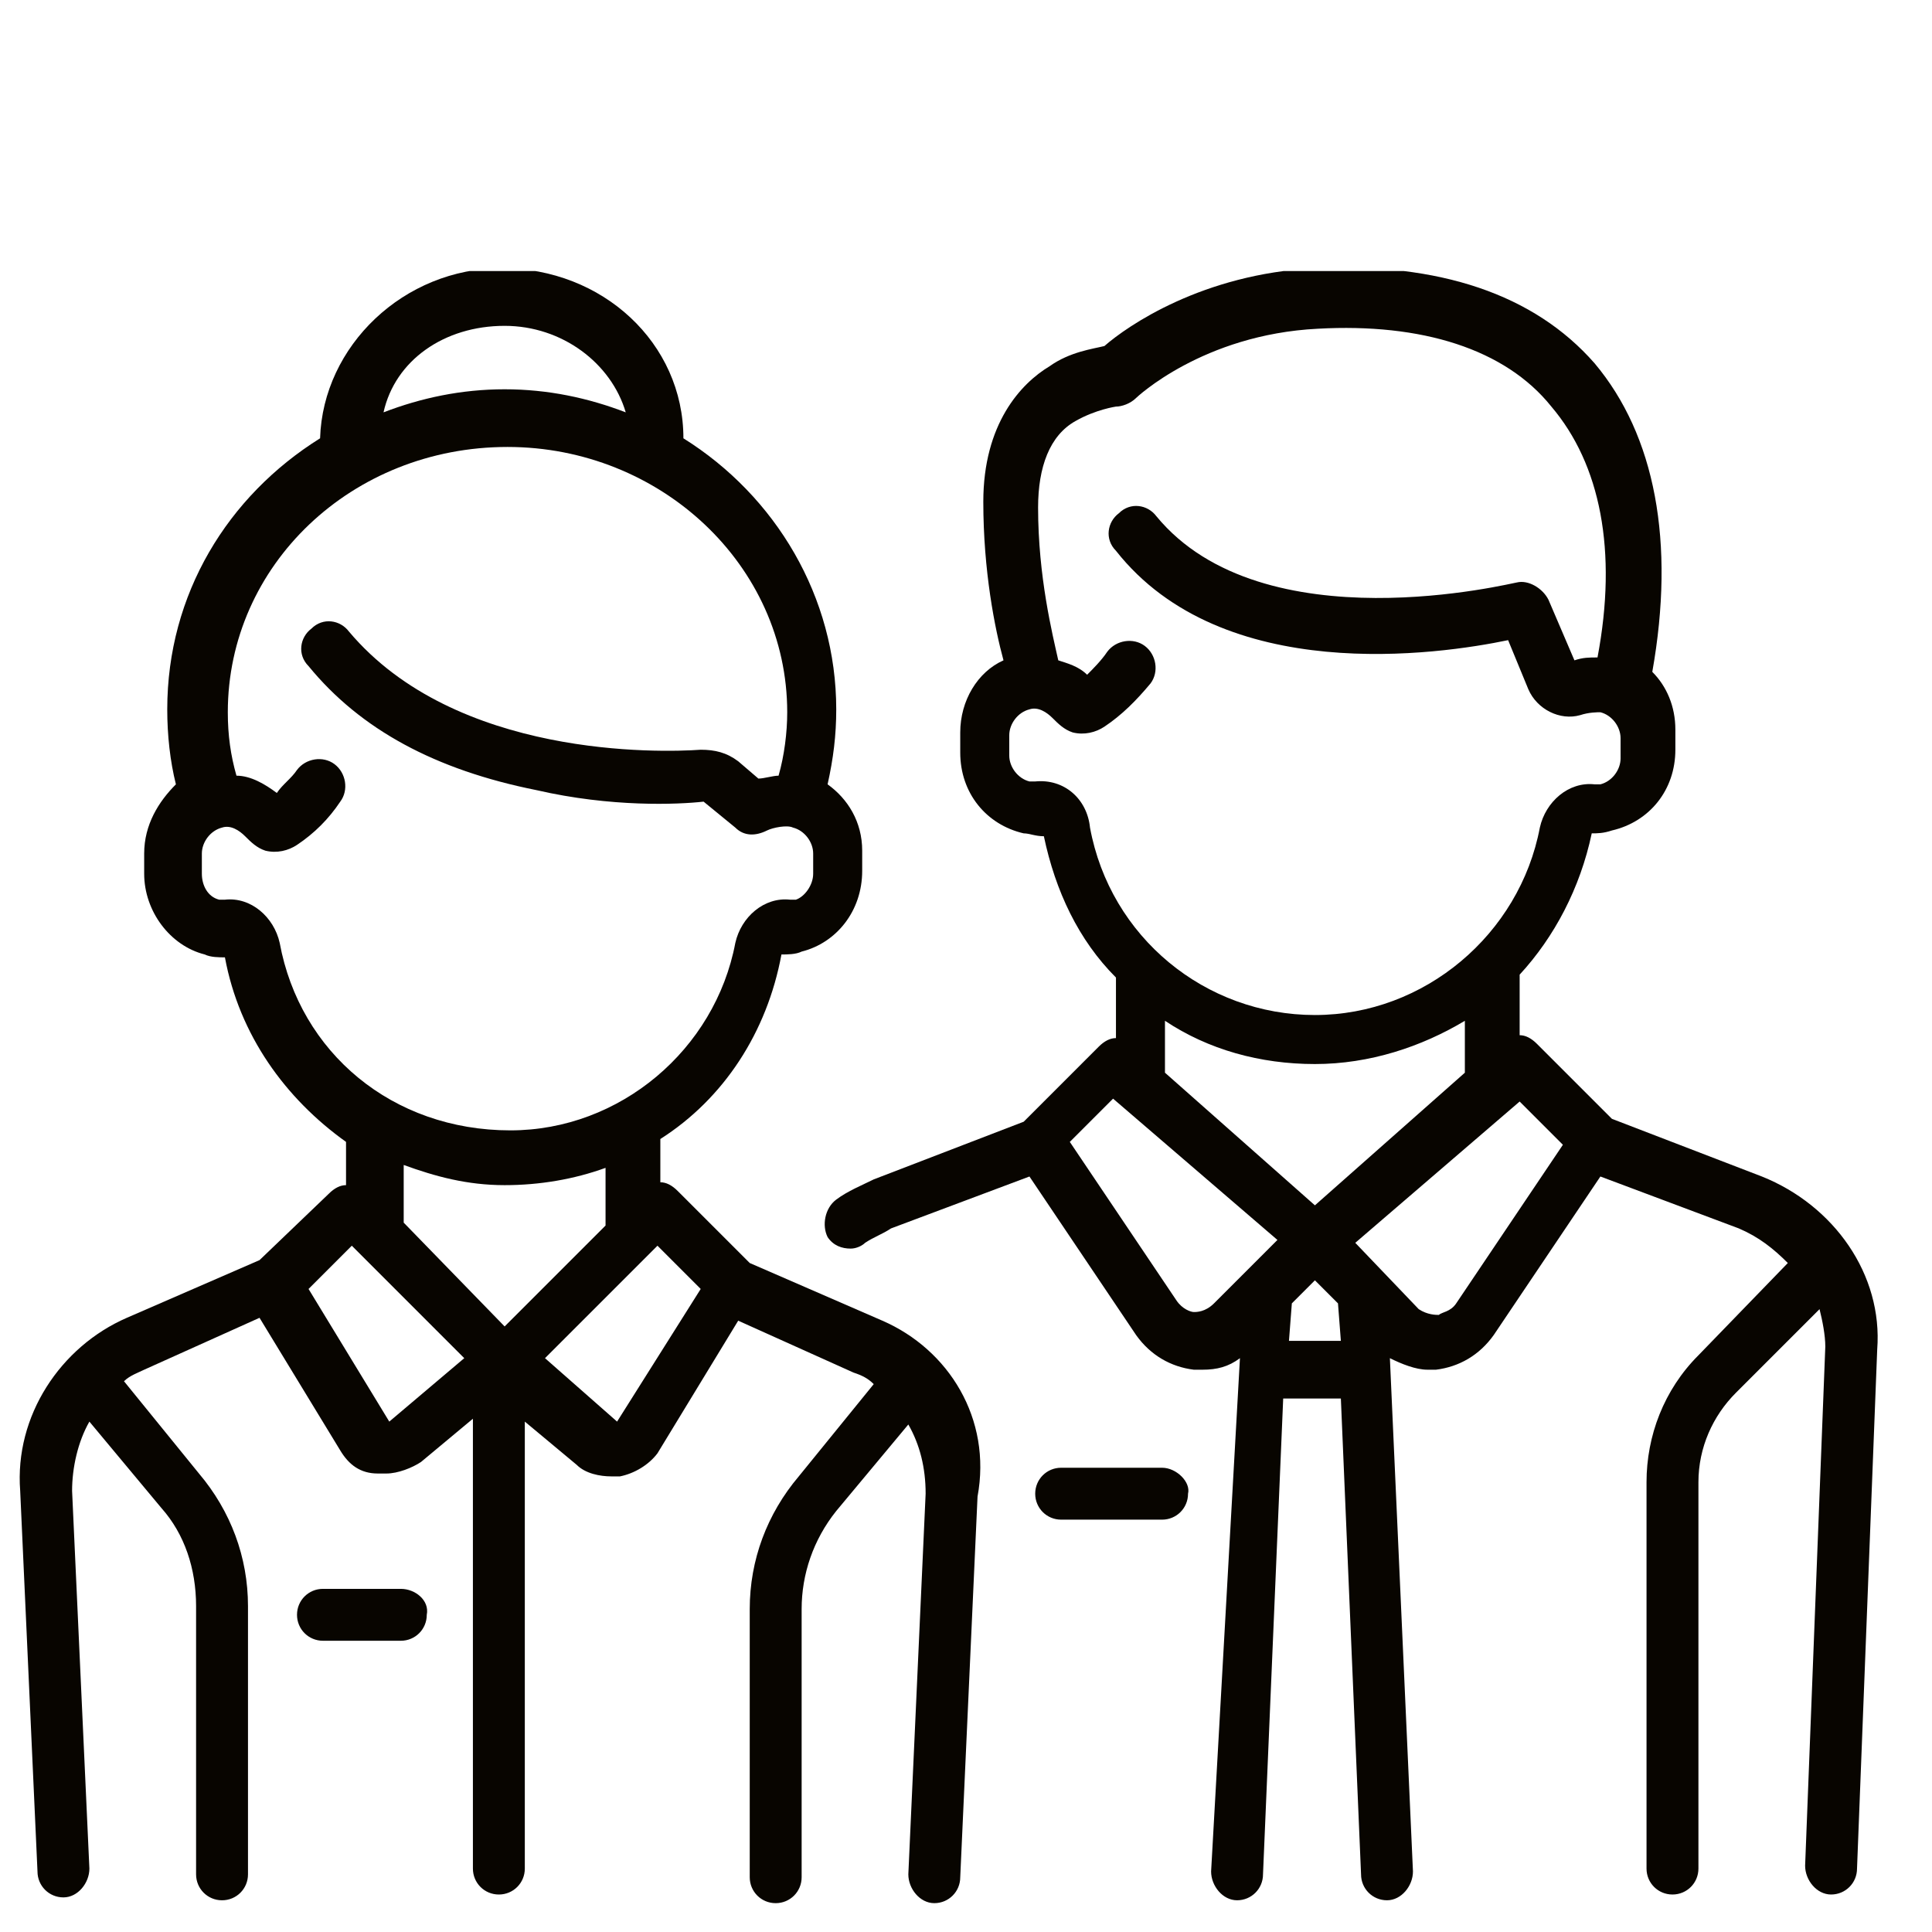
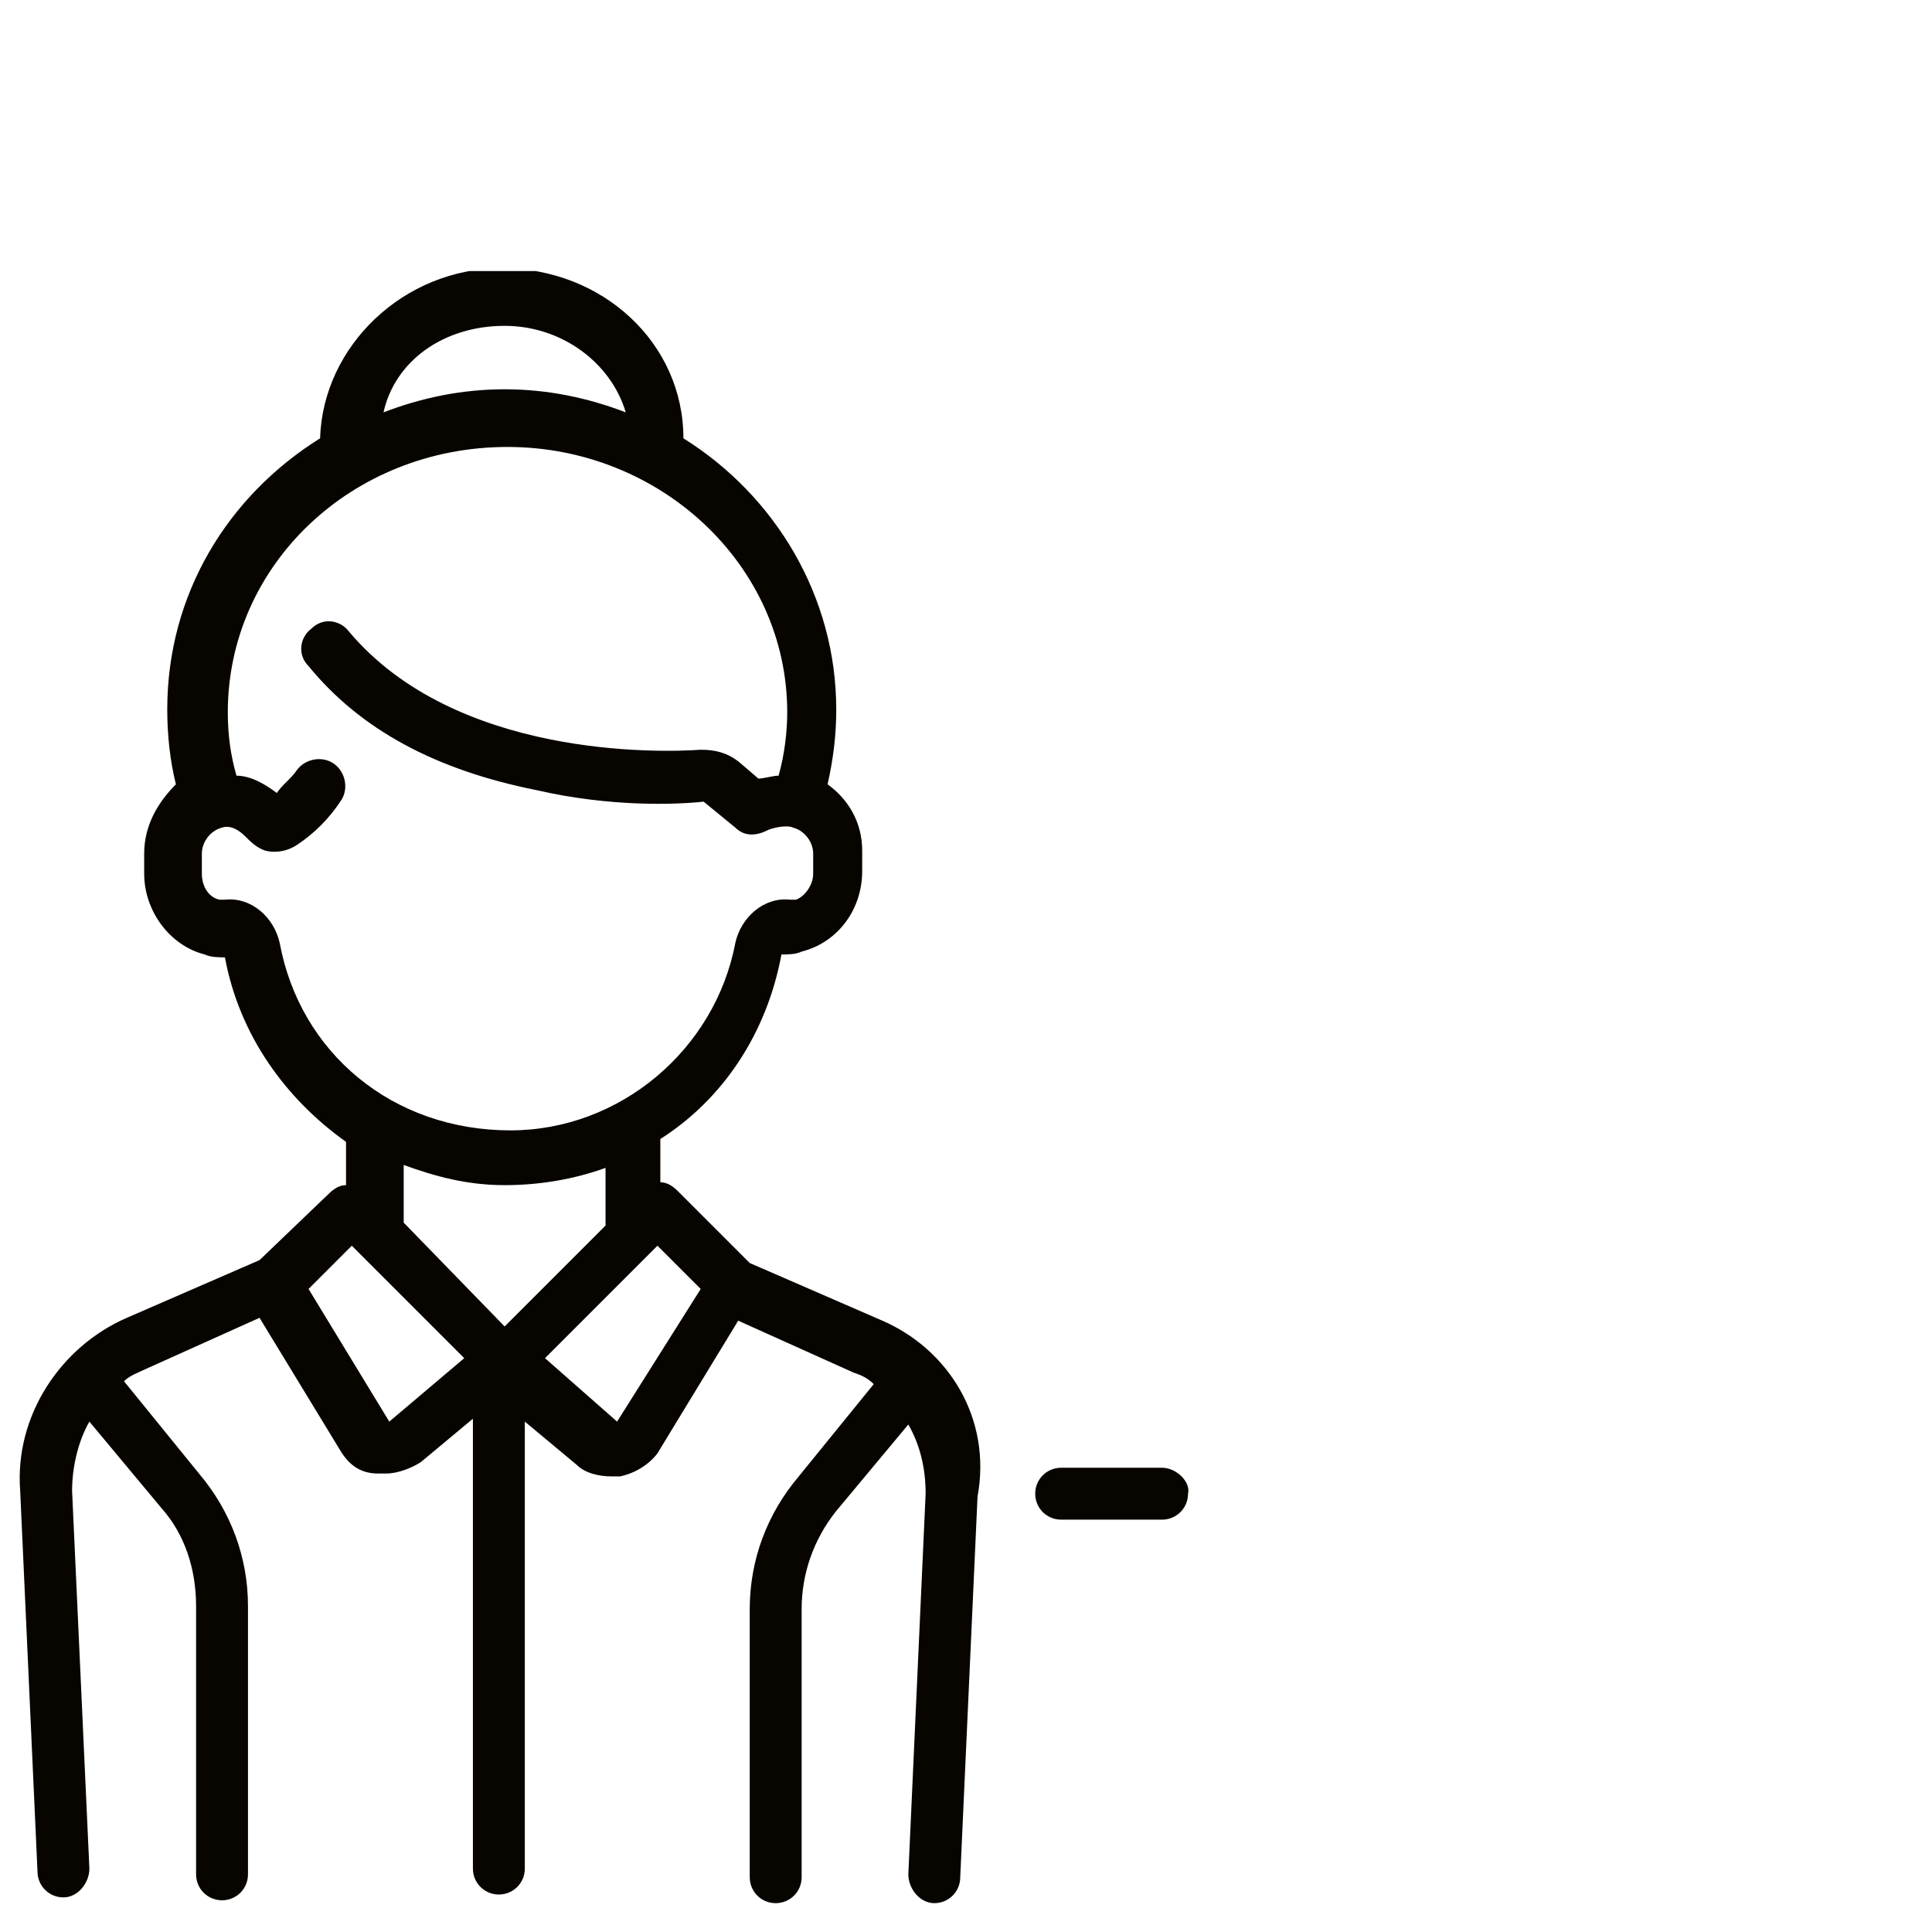
<svg xmlns="http://www.w3.org/2000/svg" xmlns:xlink="http://www.w3.org/1999/xlink" version="1.1" id="Layer_1" x="0px" y="0px" viewBox="0 0 67 67" style="enable-background:new 0 0 67 67;" xml:space="preserve">
  <style type="text/css"> .st0{fill:#B6161D;} .st1{clip-path:url(#SVGID_2_);fill:#B6161D;} .st2{clip-path:url(#SVGID_4_);fill:#010101;} .st3{fill:#010101;} .st4{clip-path:url(#SVGID_6_);fill:#080500;} .st5{fill:#080500;} </style>
  <g>
    <g>
      <defs>
        <rect id="SVGID_5_" x="0.6" y="9.4" width="64.6" height="88.2" />
      </defs>
      <clipPath id="SVGID_2_">
        <use xlink:href="#SVGID_5_" style="overflow:visible;" />
      </clipPath>
      <path style="clip-path:url(#SVGID_2_);fill:#080500;" d="M40.3,50.9h-3.5c-0.5,0-0.9,0.4-0.9,0.9c0,0.5,0.4,0.9,0.9,0.9h3.5 c0.5,0,0.9-0.4,0.9-0.9C41.3,51.4,40.8,50.9,40.3,50.9L40.3,50.9z" />
-       <path style="clip-path:url(#SVGID_2_);fill:#080500;" d="M50.5,45.2c-0.2,0.3-0.5,0.3-0.6,0.4c-0.1,0-0.4,0-0.7-0.2L47,43.1 l5.7-4.9l1.5,1.5L50.5,45.2L50.5,45.2z M44.7,46.5l0.1-1.3l0.8-0.8l0.8,0.8l0.1,1.3L44.7,46.5L44.7,46.5L44.7,46.5z M41.4,45.5 c-0.1,0-0.4-0.1-0.6-0.4l-3.7-5.5l1.5-1.5l5.7,4.9l-2.2,2.2C41.8,45.5,41.5,45.5,41.4,45.5L41.4,45.5z M35.9,27.1 c-0.1,0-0.1,0-0.2,0c-0.4-0.1-0.7-0.5-0.7-0.9v-0.7c0-0.4,0.3-0.8,0.7-0.9c0.3-0.1,0.6,0.1,0.8,0.3c0.2,0.2,0.4,0.4,0.7,0.5 c0.4,0.1,0.8,0,1.1-0.2c0.6-0.4,1.1-0.9,1.6-1.5c0.3-0.4,0.2-1-0.2-1.3c-0.4-0.3-1-0.2-1.3,0.2c-0.2,0.3-0.5,0.6-0.7,0.8 c-0.3-0.3-0.7-0.4-1-0.5c-0.2-0.9-0.7-2.9-0.7-5.3c0-1.4,0.4-2.5,1.3-3c0.7-0.4,1.4-0.5,1.4-0.5c0.2,0,0.5-0.1,0.7-0.3 c0,0,2.3-2.2,6.3-2.4c3.6-0.2,6.5,0.7,8.1,2.7c1.7,2,2.3,5,1.6,8.7c-0.3,0-0.5,0-0.8,0.1l-0.9-2.1c-0.2-0.4-0.7-0.7-1.1-0.6 c-0.1,0-8.8,2.2-12.5-2.3c-0.3-0.4-0.9-0.5-1.3-0.1c-0.4,0.3-0.5,0.9-0.1,1.3c3.7,4.7,11.2,3.6,13.6,3.1l0.7,1.7 c0.3,0.7,1.1,1.1,1.8,0.9c0.3-0.1,0.6-0.1,0.7-0.1c0.4,0.1,0.7,0.5,0.7,0.9v0.7c0,0.4-0.3,0.8-0.7,0.9c-0.1,0-0.1,0-0.2,0 c-0.9-0.1-1.7,0.6-1.9,1.5c-0.7,3.7-4,6.5-7.8,6.5c-3.8,0-7.1-2.7-7.8-6.5C37.7,27.7,36.9,27,35.9,27.1L35.9,27.1z M45.6,41.8 l-5.2-4.6v-1.8c1.5,1,3.3,1.5,5.2,1.5c1.9,0,3.7-0.6,5.2-1.5v1.8L45.6,41.8L45.6,41.8z M61.1,40.8l-5.2-2l-2.6-2.6 c-0.2-0.2-0.4-0.3-0.6-0.3v-2.1c1.2-1.3,2.1-3,2.5-4.9c0.2,0,0.4,0,0.7-0.1c1.3-0.3,2.2-1.4,2.2-2.8v-0.7c0-0.8-0.3-1.5-0.8-2 c0.8-4.5,0.1-8.2-2-10.7c-2.1-2.4-5.4-3.5-9.7-3.3c-3.9,0.2-6.5,2-7.3,2.7c-0.4,0.1-1.2,0.2-1.9,0.7c-1,0.6-2.3,2-2.3,4.7 c0,2.4,0.4,4.4,0.7,5.5c-0.9,0.4-1.5,1.4-1.5,2.5v0.7c0,1.4,0.9,2.5,2.2,2.8c0.2,0,0.4,0.1,0.7,0.1c0.4,1.9,1.2,3.6,2.5,4.9v2.1 c-0.2,0-0.4,0.1-0.6,0.3l-2.6,2.6l-5.2,2c-0.4,0.2-0.9,0.4-1.3,0.7c-0.4,0.3-0.5,0.9-0.3,1.3c0.2,0.3,0.5,0.4,0.8,0.4 c0.2,0,0.4-0.1,0.5-0.2c0.3-0.2,0.6-0.3,0.9-0.5l4.8-1.8l3.7,5.5c0.5,0.7,1.2,1.1,2,1.2c0.1,0,0.2,0,0.3,0c0.5,0,0.9-0.1,1.3-0.4 L42,64.9c0,0.5,0.4,1,0.9,1c0,0,0,0,0,0c0.5,0,0.9-0.4,0.9-0.9l0.7-16.5h2l0.7,16.5c0,0.5,0.4,0.9,0.9,0.9c0,0,0,0,0,0 c0.5,0,0.9-0.5,0.9-1l-0.8-17.8c0.4,0.2,0.9,0.4,1.3,0.4c0.1,0,0.2,0,0.3,0c0.8-0.1,1.5-0.5,2-1.2l3.7-5.5l4.8,1.8 c0.7,0.3,1.2,0.7,1.7,1.2L58.9,47c-1.2,1.2-1.8,2.8-1.8,4.4v13.4c0,0.5,0.4,0.9,0.9,0.9c0.5,0,0.9-0.4,0.9-0.9V51.4 c0-1.2,0.5-2.3,1.3-3.1l2.9-2.9c0.1,0.4,0.2,0.9,0.2,1.3l-0.7,18c0,0.5,0.4,1,0.9,1c0,0,0,0,0,0c0.5,0,0.9-0.4,0.9-0.9l0.7-18 C65.3,44.2,63.6,41.8,61.1,40.8L61.1,40.8z" />
      <path style="clip-path:url(#SVGID_2_);fill:#080500;" d="M21.4,49.3l-2.5-2.2l3.9-3.9l1.5,1.5L21.4,49.3L21.4,49.3z M13.5,49.3 l-2.8-4.6l1.5-1.5l3.9,3.9L13.5,49.3L13.5,49.3z M17.5,41.1c1.2,0,2.4-0.2,3.5-0.6v2l-3.5,3.5L14,42.4v-2 C15.1,40.8,16.2,41.1,17.5,41.1L17.5,41.1z M9.7,32.7c-0.2-0.9-1-1.6-1.9-1.5c-0.1,0-0.2,0-0.2,0c-0.4-0.1-0.6-0.5-0.6-0.9v-0.7 c0-0.4,0.3-0.8,0.7-0.9c0.3-0.1,0.6,0.1,0.8,0.3c0.2,0.2,0.4,0.4,0.7,0.5c0.4,0.1,0.8,0,1.1-0.2c0.6-0.4,1.1-0.9,1.5-1.5 c0.3-0.4,0.2-1-0.2-1.3c-0.4-0.3-1-0.2-1.3,0.2c-0.2,0.3-0.5,0.5-0.7,0.8c-0.4-0.3-0.9-0.6-1.4-0.6c-0.2-0.7-0.3-1.4-0.3-2.2 c0-5.1,4.3-9.2,9.7-9.2c5.3,0,9.7,4.1,9.7,9.2c0,0.7-0.1,1.5-0.3,2.2c-0.2,0-0.5,0.1-0.7,0.1l-0.7-0.6c-0.4-0.3-0.8-0.4-1.3-0.4 c-1.4,0.1-8.5,0.3-12.2-4.1c-0.3-0.4-0.9-0.5-1.3-0.1c-0.4,0.3-0.5,0.9-0.1,1.3c1.8,2.2,4.4,3.6,7.9,4.3c2.6,0.6,4.9,0.5,5.8,0.4 l1.1,0.9c0.3,0.3,0.7,0.3,1.1,0.1c0.2-0.1,0.7-0.2,0.9-0.1c0.4,0.1,0.7,0.5,0.7,0.9v0.7c0,0.4-0.3,0.8-0.6,0.9c-0.1,0-0.2,0-0.2,0 c-0.9-0.1-1.7,0.6-1.9,1.5c-0.7,3.7-4,6.5-7.8,6.5C13.6,39.2,10.4,36.5,9.7,32.7L9.7,32.7z M17.5,11.3c2,0,3.7,1.3,4.2,3 c-1.3-0.5-2.7-0.8-4.2-0.8c-1.5,0-2.9,0.3-4.2,0.8C13.7,12.5,15.4,11.3,17.5,11.3L17.5,11.3z M30.6,45.8l-4.6-2l-2.5-2.5 c-0.2-0.2-0.4-0.3-0.6-0.3v-1.5c2.2-1.4,3.7-3.7,4.2-6.4c0.2,0,0.5,0,0.7-0.1c1.2-0.3,2.1-1.4,2.1-2.8v-0.7c0-1-0.5-1.8-1.2-2.3 c0.2-0.9,0.3-1.7,0.3-2.6c0-3.9-2.1-7.4-5.3-9.4c0-3.3-2.8-5.9-6.3-5.9c-3.4,0-6.2,2.7-6.3,5.9c-3.2,2-5.3,5.4-5.3,9.4 c0,0.9,0.1,1.8,0.3,2.6C5.5,27.8,5,28.6,5,29.6v0.7c0,1.3,0.9,2.5,2.1,2.8c0.2,0.1,0.5,0.1,0.7,0.1c0.5,2.7,2.1,4.9,4.2,6.4v1.5 c-0.2,0-0.4,0.1-0.6,0.3L9,43.7l-4.6,2c-2.3,1-3.9,3.4-3.7,6l0.6,13.2c0,0.5,0.4,0.9,0.9,0.9c0,0,0,0,0,0c0.5,0,0.9-0.5,0.9-1 L2.5,51.7c0-0.8,0.2-1.7,0.6-2.4l2.5,3c0.8,0.9,1.2,2.1,1.2,3.4v9.3c0,0.5,0.4,0.9,0.9,0.9s0.9-0.4,0.9-0.9v-9.3 c0-1.7-0.6-3.3-1.7-4.6l-2.6-3.2c0.2-0.2,0.5-0.3,0.7-0.4l4-1.8l2.8,4.6c0.3,0.5,0.7,0.8,1.3,0.8c0.1,0,0.2,0,0.3,0 c0.4,0,0.9-0.2,1.2-0.4l1.8-1.5v15.6c0,0.5,0.4,0.9,0.9,0.9c0.5,0,0.9-0.4,0.9-0.9V49.3l1.8,1.5c0.3,0.3,0.8,0.4,1.2,0.4 c0.1,0,0.2,0,0.3,0c0.5-0.1,1-0.4,1.3-0.8l2.8-4.6l4,1.8c0.3,0.1,0.5,0.2,0.7,0.4l-2.6,3.2c-1.1,1.3-1.7,2.9-1.7,4.6v9.3 c0,0.5,0.4,0.9,0.9,0.9s0.9-0.4,0.9-0.9v-9.3c0-1.2,0.4-2.4,1.2-3.4l2.5-3c0.4,0.7,0.6,1.5,0.6,2.4l-0.6,13.2c0,0.5,0.4,1,0.9,1 c0,0,0,0,0,0c0.5,0,0.9-0.4,0.9-0.9l0.6-13.2C34.4,49.2,32.9,46.8,30.6,45.8L30.6,45.8z" />
    </g>
-     <path class="st5" d="M13.9,55.1h-2.7c-0.5,0-0.9,0.4-0.9,0.9c0,0.5,0.4,0.9,0.9,0.9h2.7c0.5,0,0.9-0.4,0.9-0.9 C14.9,55.5,14.4,55.1,13.9,55.1L13.9,55.1z" />
  </g>
</svg>